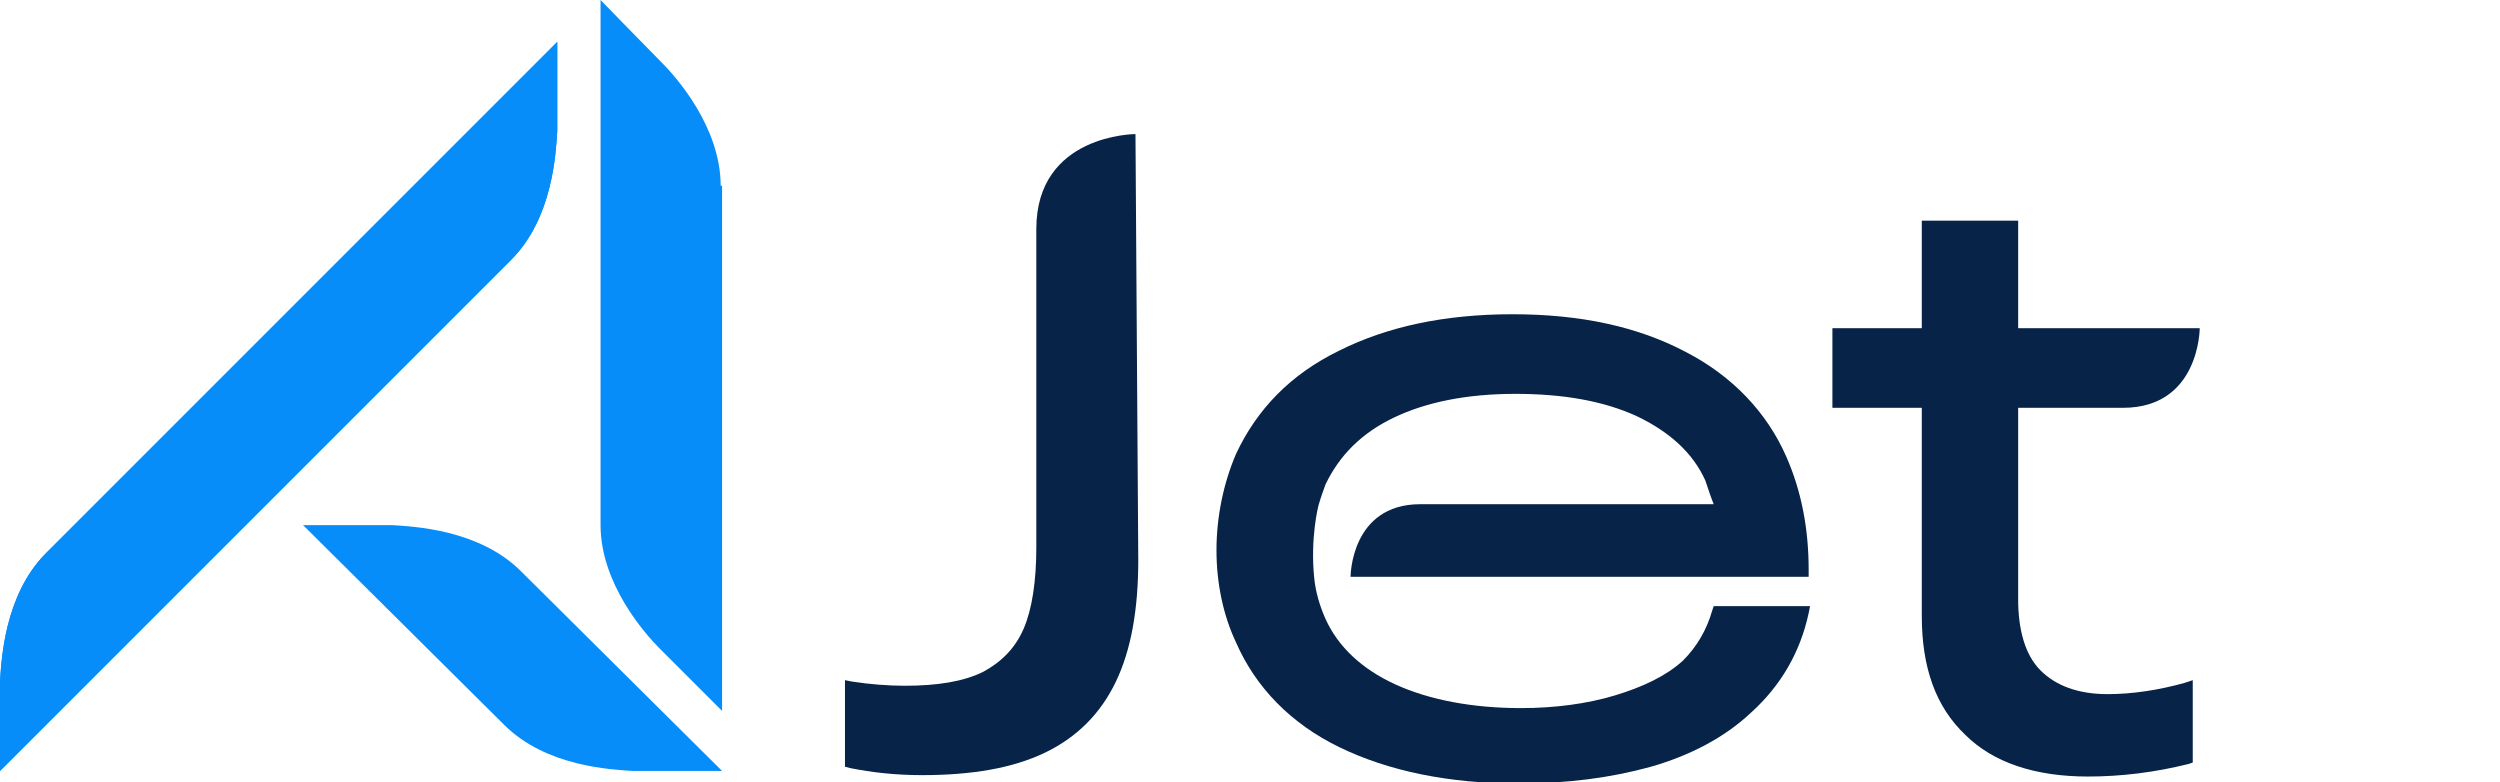
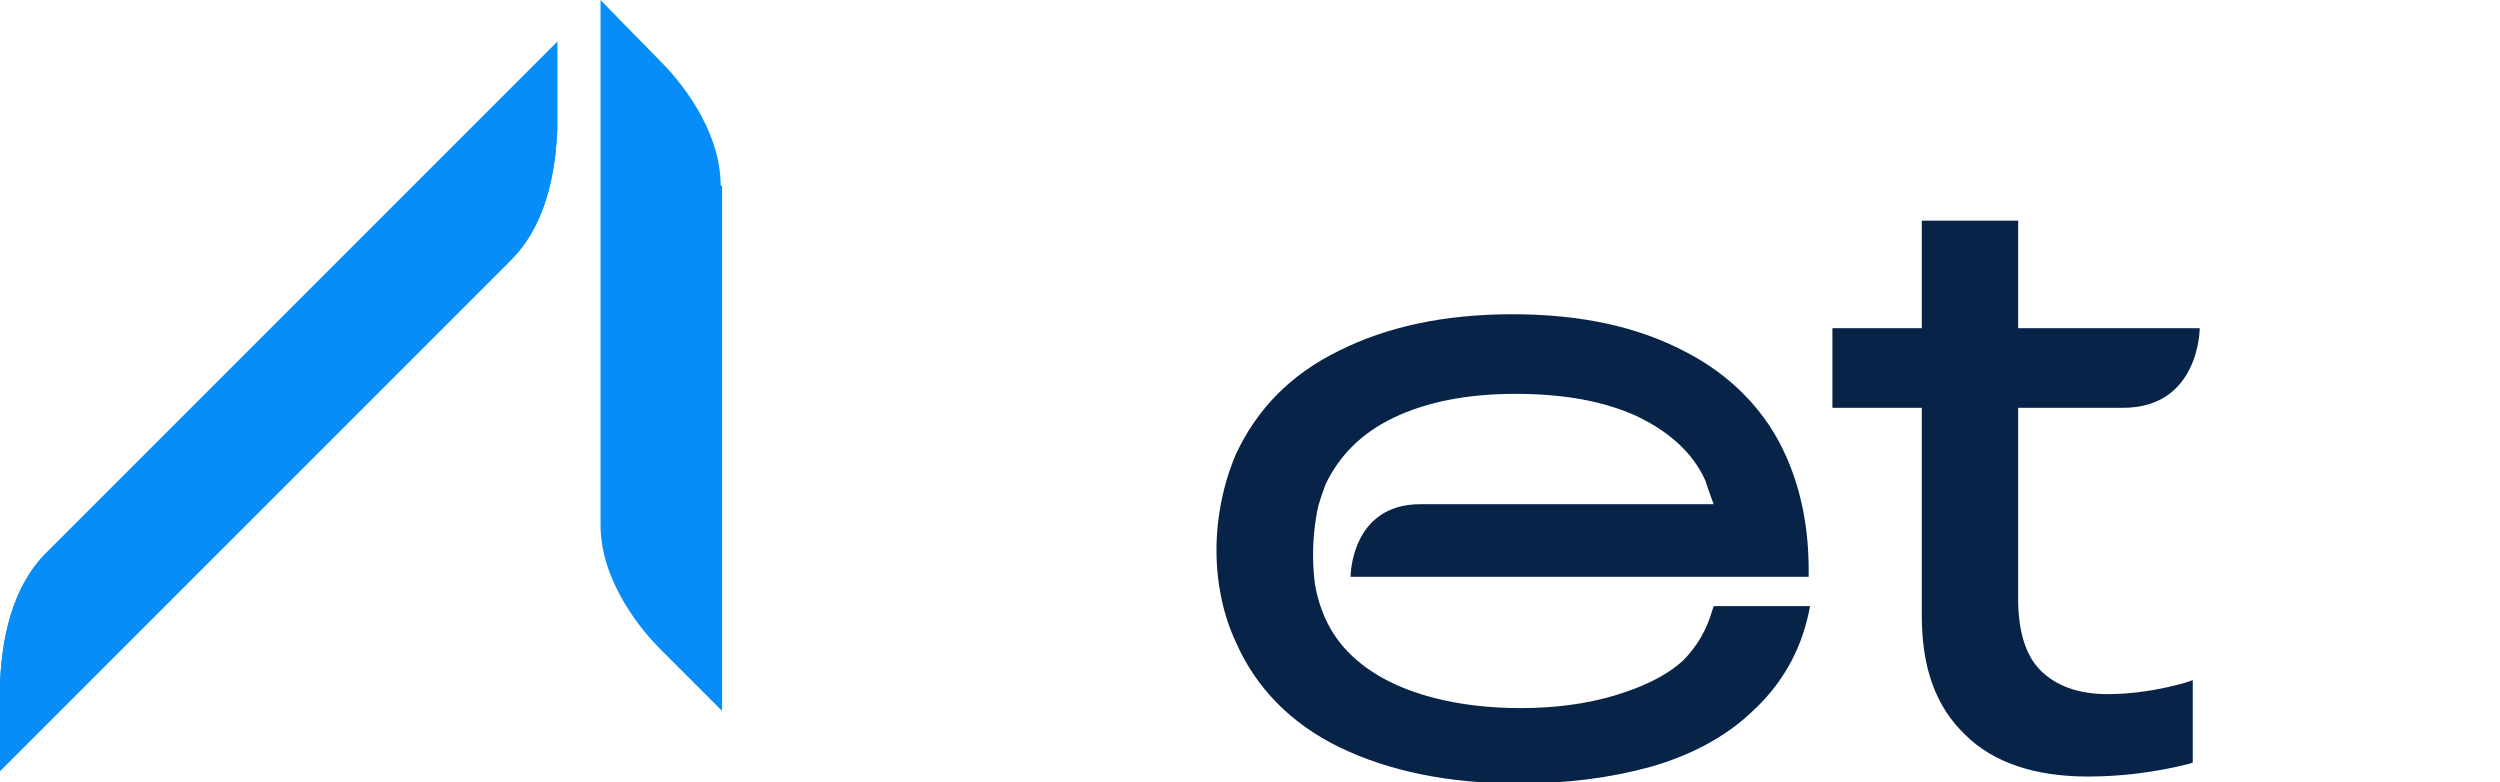
<svg xmlns="http://www.w3.org/2000/svg" version="1.1" id="Layer_1" x="0px" y="0px" viewBox="0 0 179 56" style="enable-background:new 0 0 179 56;" xml:space="preserve">
  <style type="text/css">
	.st0{fill:#072348;}
	.st1{fill:#068DFA;}
</style>
  <g>
-     <path class="st0" d="M81.3,9.6c0,0-7.1,0-7.1,6.8l0,22.8c0,2.4-0.3,4.4-0.9,5.8c-0.6,1.4-1.6,2.4-2.9,3.1c-1.4,0.7-3.3,1-5.6,1    c-1.2,0-2.5-0.1-3.8-0.3l-0.5-0.1v6.2l0.4,0.1c1.5,0.3,3.2,0.5,5.1,0.5c3.6,0,6.5-0.5,8.8-1.6c2.3-1.1,4-2.8,5.1-5.1    c1.1-2.3,1.6-5.2,1.6-8.7L81.3,9.6L81.3,9.6z" />
    <path class="st0" d="M150.9,49.7c-2.1,0-3.7-0.6-4.8-1.7c-1.1-1.1-1.6-2.9-1.6-5.1V29.2h7.5c5.5,0,5.5-5.7,5.5-5.7h-13v-7.7h-6.9    v7.7h-6.4v5.7h6.4v14.9c0,3.7,1,6.5,3.1,8.5c2,2,5,3,8.8,3c2.4,0,4.8-0.3,7.2-0.9l0.3-0.1v-5.9l-0.6,0.2    C154.6,49.4,152.7,49.7,150.9,49.7L150.9,49.7z" />
    <path class="st0" d="M129.5,41.2v-0.4c0-2.9-0.5-5.6-1.6-8.1c-1.4-3.2-3.9-5.8-7.2-7.5c-3.4-1.8-7.5-2.7-12.4-2.7    c-4.9,0-9,0.9-12.4,2.6c-3.5,1.7-5.9,4.2-7.4,7.4c-0.9,2.1-1.4,4.5-1.4,6.9c0,2.4,0.5,4.7,1.4,6.6c1.4,3.2,3.9,5.8,7.4,7.5    c3.5,1.7,7.8,2.6,12.8,2.6c3.5,0,6.6-0.4,9.5-1.2c2.8-0.8,5.3-2.1,7.2-3.9c2.1-1.9,3.5-4.3,4.1-7.1l0.1-0.5h-6.9l-0.1,0.3    c-0.4,1.4-1.1,2.6-2.1,3.6c-1.2,1.1-2.9,1.9-4.9,2.5c-2,0.6-4.3,0.9-6.7,0.9c-3.5,0-6.6-0.6-9-1.7c-2.4-1.1-4.1-2.7-5-4.7    c-0.4-0.9-0.7-1.9-0.8-2.9c-0.3-2.9,0.3-5.2,0.3-5.2c0.2-0.7,0.4-1.2,0.5-1.5c1-2.1,2.6-3.7,4.9-4.8c2.3-1.1,5.2-1.7,8.7-1.7    c3.4,0,6.3,0.5,8.7,1.6c2.3,1.1,4,2.6,4.9,4.6c0.2,0.6,0.4,1.2,0.6,1.7l-21,0c-5,0-5,5.2-5,5.2H129.5L129.5,41.2z" />
-     <path class="st1" d="M51.6,13.3c0-4.2-3.2-7.8-4.2-8.8C46.4,3.5,43,0,43,0v37.6c0,4.2,3.2,7.8,4.2,8.8c1,1,4.5,4.5,4.5,4.5V13.3z" />
+     <path class="st1" d="M51.6,13.3c0-4.2-3.2-7.8-4.2-8.8C46.4,3.5,43,0,43,0v37.6c0,4.2,3.2,7.8,4.2,8.8c1,1,4.5,4.5,4.5,4.5V13.3" />
    <path class="st1" d="M36.6,18.6c3-3,3.2-7.7,3.3-9.2c0-1.5,0-6.4,0-6.4L3.3,39.6c-3,3-3.2,7.7-3.3,9.2c0,1.5,0,6.4,0,6.4L36.6,18.6    z" />
    <path class="st1" d="M36.6,18.6c3-3,3.2-7.7,3.3-9.2c0-1.5,0-6.4,0-6.4L3.3,39.6c-3,3-3.2,7.7-3.3,9.2c0,1.5,0,6.4,0,6.4L36.6,18.6    z" />
-     <path class="st1" d="M36.1,51.9c3,3,7.7,3.2,9.2,3.3c1.5,0,6.4,0,6.4,0L37.3,40.9c-3-3-7.7-3.2-9.2-3.3c-1.5,0-6.4,0-6.4,0    L36.1,51.9z" />
  </g>
</svg>